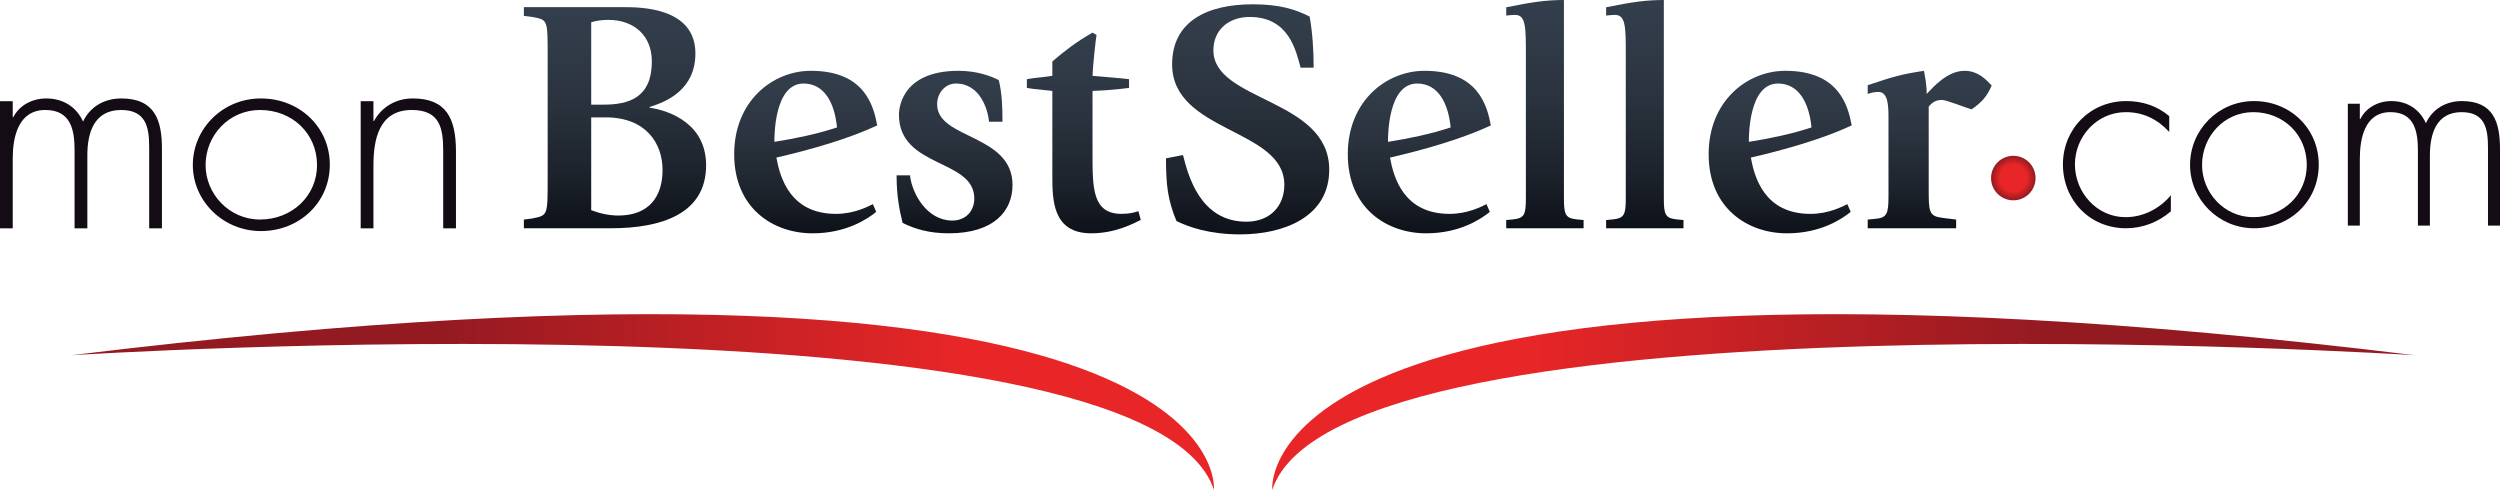
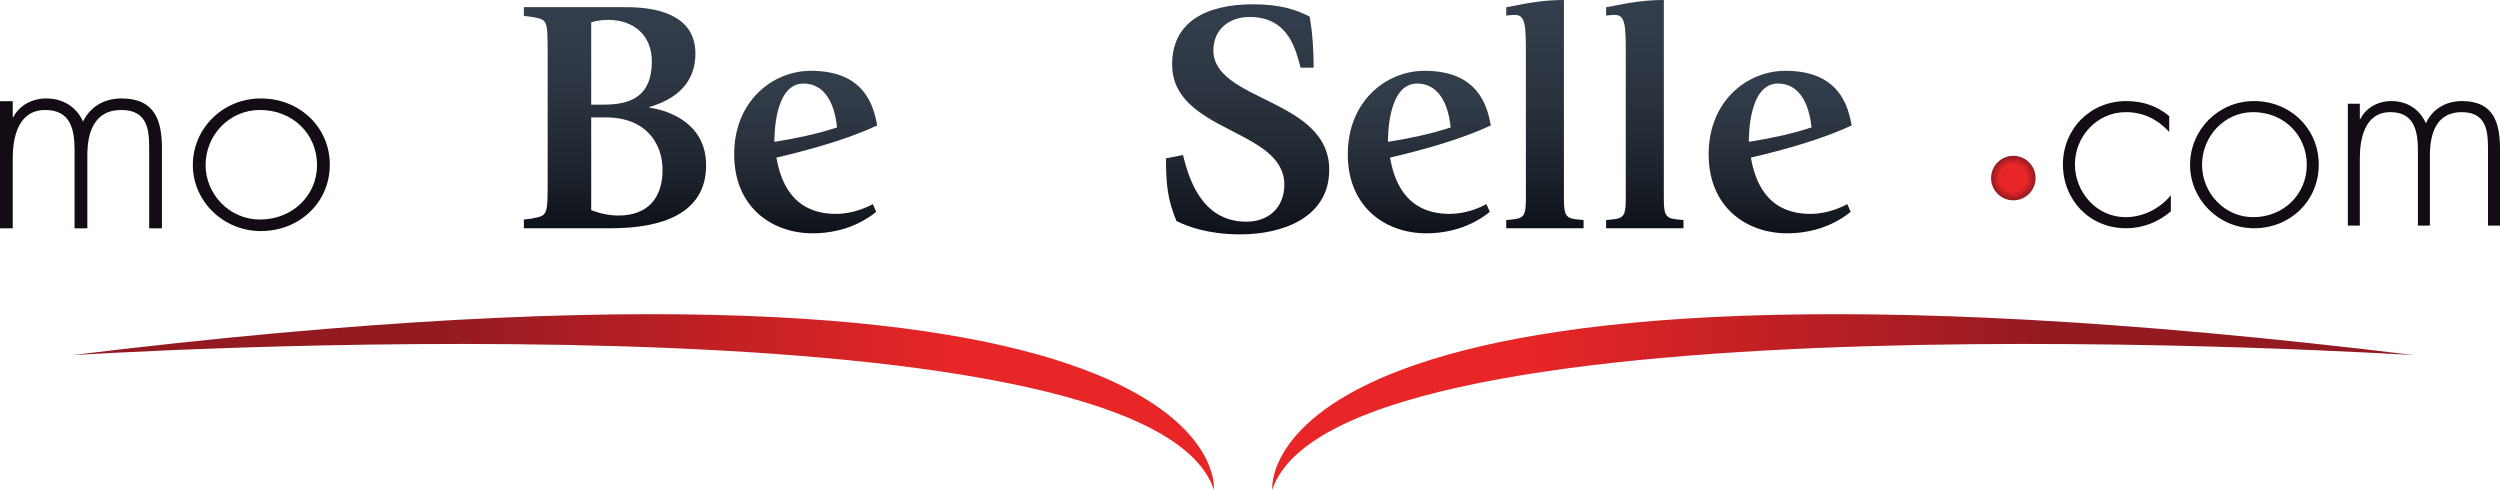
<svg xmlns="http://www.w3.org/2000/svg" enable-background="new 0 0 3526.037 690.813" height="690.813px" id="Calque_1" version="1.1" viewBox="0 0 3526.037 690.813" width="3526.037px" x="0px" y="0px">
  <linearGradient gradientUnits="userSpaceOnUse" id="SVGID_1_" x1="100.71" x2="1712.231" y1="566.966" y2="566.966">
    <stop offset="0.319" style="stop-color:#931A21" />
    <stop offset="0.785" style="stop-color:#E92627" />
  </linearGradient>
  <path d="M100.71,500.996c0,0,1515.823-97.305,1611.43,189.816&#10; C1712.14,690.813,1753.114,298.941,100.71,500.996z" fill="url(#SVGID_1_)" />
  <linearGradient gradientUnits="userSpaceOnUse" id="SVGID_2_" x1="1794.321" x2="3405.85" y1="566.966" y2="566.966">
    <stop offset="0.215" style="stop-color:#E92627" />
    <stop offset="0.681" style="stop-color:#931A21" />
  </linearGradient>
  <path d="M3405.85,500.996c0,0-1515.816-97.305-1611.437,189.816&#10; C1794.413,690.813,1753.445,298.941,3405.85,500.996z" fill="url(#SVGID_2_)" />
  <g>
    <path d="M3059.539,186.094c-16.525-17.852-36.457-27.922-61.26-27.922c-40.953,0-71.77,34.625-71.77,73.688&#10;  c0,39.094,30.43,74.434,71.398,74.434c24.828,0,48.113-11.918,63.893-30.898v22.703c-17.67,15.242-39.85,23.836-63.135,23.836&#10;  c-51.492,0-89.082-39.836-89.082-90.074c0-49.852,38.334-89.301,89.455-89.301c22.566,0,43.23,6.703,60.5,21.203V186.094z" fill="#130C15" />
    <path d="M3270.406,232.234c0,50.98-40.195,89.699-91.314,89.699c-49.99,0-90.199-40.582-90.199-89.328&#10;  c0-49.492,39.822-90.047,90.199-90.047C3230.211,142.559,3270.406,181.266,3270.406,232.234z M3105.803,232.605&#10;  c0,39.066,31.189,73.688,72.156,73.688c42.459,0,75.564-32.004,75.564-73.688c0-42.43-32.719-74.434-75.564-74.434&#10;  C3136.605,158.172,3105.803,192.797,3105.803,232.605z" fill="#130C15" />
    <path d="M3328.342,167.855h0.744c7.863-16,25.16-25.297,43.59-25.297c22.18,0,39.836,11.16,48.857,31.258&#10;  c9.381-20.473,28.582-31.258,50.734-31.258c44.721,0,53.77,30.141,53.77,67.715v107.91h-16.939V208.051&#10;  c0-26.426-4.139-49.879-37.217-49.879c-36.057,0-44.719,31.258-44.719,61.055v98.957h-16.912V212.137&#10;  c0-26.773-4.883-53.965-38.705-53.965c-36.445,0-43.203,37.578-43.203,65.523v94.488h-16.912V146.297h16.912V167.855z" fill="#130C15" />
  </g>
  <g>
    <path d="M17.96,165.234h0.821c8.414-16.715,26.794-26.387,46.396-26.387c23.629,0,42.416,11.641,52.003,32.594&#10;  c10.015-21.336,30.389-32.594,53.997-32.594c47.603,0,57.217,31.422,57.217,70.641v112.543h-18.001V207.141&#10;  c0-27.559-4.4-52.016-39.596-52.016c-38.402,0-47.603,32.621-47.603,63.66v103.246h-18.029V211.418&#10;  c0-27.945-5.187-56.293-41.168-56.293c-38.795,0-46.037,39.203-46.037,68.32v98.586H0V142.723h17.96V165.234z" fill="#130C15" />
    <path d="M465.167,232.371c0,53.16-42.816,93.535-97.22,93.535c-53.203,0-95.985-42.305-95.985-93.137&#10;  c0-51.629,42.375-93.922,95.985-93.922C422.351,138.848,465.167,179.195,465.167,232.371z M289.956,232.77&#10;  c0,40.75,33.202,76.848,76.777,76.848c45.216,0,80.418-33.383,80.418-76.848c0-44.25-34.795-77.645-80.418-77.645&#10;  C322.744,155.125,289.956,191.223,289.956,232.77z" fill="#130C15" />
-     <path d="M526.708,170.672h0.772c10.821-19.809,30.816-31.824,54.817-31.824c47.596,0,60.804,28.707,60.804,74.902&#10;  v108.281h-18.008V213.75c0-32.223-3.986-58.625-44.382-58.625c-46.41,0-54.004,41.918-54.004,78.418v88.488h-17.994V142.723h17.994&#10;  V170.672z" fill="#130C15" />
  </g>
  <radialGradient cx="2839.594" cy="251.144" gradientUnits="userSpaceOnUse" id="SVGID_3_" r="31.382">
    <stop offset="0.6" style="stop-color:#E92627" />
    <stop offset="1" style="stop-color:#931A21" />
  </radialGradient>
  <path d="M2870.975,251.16c0,17.324-14.014,31.367-31.34,31.367c-17.352,0-31.422-14.043-31.422-31.367&#10; c0-17.34,14.07-31.398,31.422-31.398C2856.961,219.762,2870.975,233.82,2870.975,251.16z" fill="url(#SVGID_3_)" />
  <g>
    <g>
      <linearGradient gradientUnits="userSpaceOnUse" id="SVGID_4_" x1="867.391" x2="867.391" y1="321.934" y2="10.082">
        <stop offset="0" style="stop-color:#0D1119" />
        <stop offset="0.25" style="stop-color:#1D232C" />
        <stop offset="0.564" style="stop-color:#29323D" />
        <stop offset="0.826" style="stop-color:#313B48" />
        <stop offset="1" style="stop-color:#333E4C" />
      </linearGradient>
      <path d="M738.873,309.66l11.311-1.422c22.236-4.703,22.236-2.813,22.236-56.227V79.078&#10;   c0-52.457,0-51.035-22.236-55.27l-11.311-1.41V10.082h140.795c22.691,0,101.137,0,101.137,65.246&#10;   c0,50.539-39.713,68.016-64.748,75.574v0.941c29.298,4.262,79.853,23.16,79.853,81.273c0,68.969-63.77,88.816-134.188,88.816&#10;   H738.873V309.66z M833.845,147.594h17.463c35.919,0,68.06-9.918,68.06-60.941c0-36.402-25.05-58.609-61.425-58.609&#10;   c-8.028,0-16.07,0.949-24.098,3.324V147.594z M833.845,296.43c12.263,4.746,25.519,7.559,38.264,7.559&#10;   c43.493,0,62.362-26.926,62.362-64.25c0-37.328-23.159-74.199-80.308-74.199h-20.318V296.43z" fill="url(#SVGID_4_)" />
      <linearGradient gradientUnits="userSpaceOnUse" id="SVGID_5_" x1="1136.373" x2="1136.373" y1="329.066" y2="99.867">
        <stop offset="0" style="stop-color:#0D1119" />
        <stop offset="0.25" style="stop-color:#1D232C" />
        <stop offset="0.564" style="stop-color:#29323D" />
        <stop offset="0.826" style="stop-color:#313B48" />
        <stop offset="1" style="stop-color:#333E4C" />
      </linearGradient>
      <path d="M1235.827,298.816c-12.263,9.918-42.044,30.25-89.771,30.25&#10;   c-55.741,0-110.559-35.449-110.559-111.551c0-75.094,54.334-117.648,108.186-117.648c76.074,0,88.364,49.59,93.564,77.039&#10;   c-40.609,18.91-93.095,34-142.229,45.355c5.2,28.344,19.395,79.383,84.116,79.383c25.505,0,45.354-10.414,51.976-13.711&#10;   L1235.827,298.816z M1180.541,179.719c-3.311-34.027-17.477-61.895-47.244-61.895c-41.105,0-41.105,73.703-41.105,82.215&#10;   C1121.959,195.336,1151.726,189.184,1180.541,179.719z" fill="url(#SVGID_5_)" />
      <linearGradient gradientUnits="userSpaceOnUse" id="SVGID_6_" x1="1346.317" x2="1346.317" y1="329.066" y2="99.867">
        <stop offset="0" style="stop-color:#0D1119" />
        <stop offset="0.25" style="stop-color:#1D232C" />
        <stop offset="0.564" style="stop-color:#29323D" />
        <stop offset="0.826" style="stop-color:#313B48" />
        <stop offset="1" style="stop-color:#333E4C" />
      </linearGradient>
-       <path d="M1394.969,171.676c-1.407-15.57-11.794-53.852-46.775-53.852&#10;   c-14.636,0-26.443,12.762-26.443,29.313c0,49.617,106.324,41.551,106.324,113.871c0,36.359-26.002,68.059-89.813,68.059&#10;   c-27.864,0-48.169-6.164-65.19-14.676c-4.731-18.883-8.511-38.734-8.511-67.109h18.911c2.828,26.004,24.099,63.797,59.549,63.797&#10;   c19.85,0,31.16-14.164,31.16-31.172c0-56.238-106.296-42.527-106.296-118.133c0-3.793,0-61.906,84.088-61.906&#10;   c25.063,0,45.382,7.074,56.707,13.227c4.717,18.457,5.2,39.23,5.2,58.582H1394.969z" fill="url(#SVGID_6_)" />
      <linearGradient gradientUnits="userSpaceOnUse" id="SVGID_7_" x1="1528.639" x2="1528.639" y1="329.066" y2="46">
        <stop offset="0" style="stop-color:#0D1119" />
        <stop offset="0.25" style="stop-color:#1D232C" />
        <stop offset="0.564" style="stop-color:#29323D" />
        <stop offset="0.826" style="stop-color:#313B48" />
        <stop offset="1" style="stop-color:#333E4C" />
      </linearGradient>
-       <path d="M1608.968,310.156c-10.401,5.184-35.92,18.91-69.936,18.91c-54.804,0-54.804-47.742-54.804-81.785&#10;   V128.215c-10.883-1.41-26.471-2.348-35.919-4.223v-12.305c8.966-1.875,24.581-2.828,35.919-4.746V86.652&#10;   c18.885-16.086,33.533-27.395,56.693-40.652l5.67,3.324c-1.421,8.031-5.201,43.453-5.67,57.617&#10;   c9.463,0.969,41.106,3.324,51.507,4.746v12.305c-17.96,2.344-35.437,3.75-51.507,4.223v89.301c0,47.738,0,83.66,40.168,84.129&#10;   c12.276,0,18.415-1.891,24.554-3.809L1608.968,310.156z" fill="url(#SVGID_7_)" />
      <linearGradient gradientUnits="userSpaceOnUse" id="SVGID_8_" x1="1759.639" x2="1759.639" y1="330.57" y2="6.055">
        <stop offset="0" style="stop-color:#0D1119" />
        <stop offset="0.25" style="stop-color:#1D232C" />
        <stop offset="0.564" style="stop-color:#29323D" />
        <stop offset="0.826" style="stop-color:#313B48" />
        <stop offset="1" style="stop-color:#333E4C" />
      </linearGradient>
      <path d="M1834.402,95.426c-6.621-23.988-16.332-71.496-71.978-71.496&#10;   c-29.091,0-51.037,17.879-51.037,47.051c0,72.406,163.375,67.703,163.375,168.371c0,66.777-64.349,91.219-125.594,91.219&#10;   c-44.444,0-73.535-10.816-89.854-18.801c-12.276-29.645-14.801-50.805-14.801-88.418l23.987-4.719&#10;   c7.132,28.223,23.975,94.059,89.33,94.059c32.181,0,53.604-20.676,53.604-52.195c0-79.465-158.272-73.367-158.272-169.762&#10;   c0-59.727,48.03-84.68,113.855-84.68c38.306,0,61.272,7.543,80.143,17.406c4.097,23.051,5.628,47.977,5.628,71.965H1834.402z" fill="url(#SVGID_8_)" />
      <linearGradient gradientUnits="userSpaceOnUse" id="SVGID_9_" x1="2001.833" x2="2001.833" y1="329.066" y2="99.867">
        <stop offset="0" style="stop-color:#0D1119" />
        <stop offset="0.25" style="stop-color:#1D232C" />
        <stop offset="0.564" style="stop-color:#29323D" />
        <stop offset="0.826" style="stop-color:#313B48" />
        <stop offset="1" style="stop-color:#333E4C" />
      </linearGradient>
      <path d="M2101.287,298.816c-12.276,9.918-42.058,30.25-89.771,30.25&#10;   c-55.756,0-110.572-35.449-110.572-111.551c0-75.094,54.334-117.648,108.199-117.648c76.088,0,88.364,49.59,93.578,77.039&#10;   c-40.637,18.91-93.081,34-142.243,45.355c5.214,28.344,19.381,79.383,84.115,79.383c25.506,0,45.383-10.414,51.976-13.711&#10;   L2101.287,298.816z M2046.028,179.719c-3.338-34.027-17.504-61.895-47.271-61.895c-41.12,0-41.12,73.703-41.12,82.215&#10;   C1987.432,195.336,2017.199,189.184,2046.028,179.719z" fill="url(#SVGID_9_)" />
      <linearGradient gradientUnits="userSpaceOnUse" id="SVGID_10_" x1="2178.968" x2="2178.968" y1="321.934" y2="0">
        <stop offset="0" style="stop-color:#0D1119" />
        <stop offset="0.25" style="stop-color:#1D232C" />
        <stop offset="0.564" style="stop-color:#29323D" />
        <stop offset="0.826" style="stop-color:#313B48" />
        <stop offset="1" style="stop-color:#333E4C" />
      </linearGradient>
      <path d="M2124.406,310.336l9.406-0.883c16.084-1.793,18.318-6.277,18.318-29.977V77.797&#10;   c0-39.355,0-56.777-15.199-56.777c-5.354,0-10.746,0.898-12.525,0.898V10.273C2161.525,2.676,2181.637,0,2205.791,0v279.477&#10;   c0,23.699,2.221,28.184,18.332,29.977l9.406,0.883v11.598h-109.123V310.336z" fill="url(#SVGID_10_)" />
      <linearGradient gradientUnits="userSpaceOnUse" id="SVGID_11_" x1="2319.846" x2="2319.846" y1="321.934" y2="0">
        <stop offset="0" style="stop-color:#0D1119" />
        <stop offset="0.25" style="stop-color:#1D232C" />
        <stop offset="0.564" style="stop-color:#29323D" />
        <stop offset="0.826" style="stop-color:#313B48" />
        <stop offset="1" style="stop-color:#333E4C" />
      </linearGradient>
      <path d="M2265.283,310.336l9.395-0.883c16.111-1.793,18.346-6.277,18.346-29.977V77.797&#10;   c0-39.355,0-56.777-15.201-56.777c-5.365,0-10.746,0.898-12.539,0.898V10.273C2302.416,2.676,2322.543,0,2346.695,0v279.477&#10;   c0,23.699,2.221,28.184,18.291,29.977l9.422,0.883v11.598h-109.125V310.336z" fill="url(#SVGID_11_)" />
      <linearGradient gradientUnits="userSpaceOnUse" id="SVGID_12_" x1="2510.781" x2="2510.781" y1="329.066" y2="99.867">
        <stop offset="0" style="stop-color:#0D1119" />
        <stop offset="0.25" style="stop-color:#1D232C" />
        <stop offset="0.564" style="stop-color:#29323D" />
        <stop offset="0.826" style="stop-color:#313B48" />
        <stop offset="1" style="stop-color:#333E4C" />
      </linearGradient>
      <path d="M2610.256,298.816c-12.289,9.918-42.07,30.25-89.799,30.25&#10;   c-55.74,0-110.559-35.449-110.559-111.551c0-75.094,54.336-117.648,108.188-117.648c76.072,0,88.363,49.59,93.578,77.039&#10;   c-40.623,18.91-93.109,34-142.258,45.355c5.215,28.344,19.408,79.383,84.129,79.383c25.506,0,45.355-10.414,51.977-13.711&#10;   L2610.256,298.816z M2554.957,179.719c-3.324-34.027-17.479-61.895-47.26-61.895c-41.105,0-41.105,73.703-41.105,82.215&#10;   C2496.373,195.336,2526.127,189.184,2554.957,179.719z" fill="url(#SVGID_12_)" />
      <linearGradient gradientUnits="userSpaceOnUse" id="SVGID_13_" x1="2721.663" x2="2721.663" y1="321.934" y2="99.867">
        <stop offset="0" style="stop-color:#0D1119" />
        <stop offset="0.25" style="stop-color:#1D232C" />
        <stop offset="0.564" style="stop-color:#29323D" />
        <stop offset="0.826" style="stop-color:#313B48" />
        <stop offset="1" style="stop-color:#333E4C" />
      </linearGradient>
-       <path d="M2663.543,167.43c0-16.527,0-37.781-14.182-37.781c-7.076,0-12.289,1.902-15.117,2.828v-12.293&#10;   c35.436-11.82,45.383-15.129,79.385-20.316c1.42,8.496,3.807,18.414,3.807,32.609c9.436-9.934,29.27-32.609,53.369-32.609&#10;   c19.834,0,31.656,13.723,38.277,20.813c-6.621,15.094-13.229,23.133-28.346,33.535c-7.561-1.891-34.969-13.23-41.604-13.23&#10;   c-7.076,0-12.746,1.879-18.869,9.438v114.832c0,33.563,0,39.672,19.82,42.059l18.898,2.348v12.273h-124.738V309.66l9.932-0.926&#10;   c17.008-1.422,19.367-6.648,19.367-31.672V167.43z" fill="url(#SVGID_13_)" />
    </g>
  </g>
</svg>